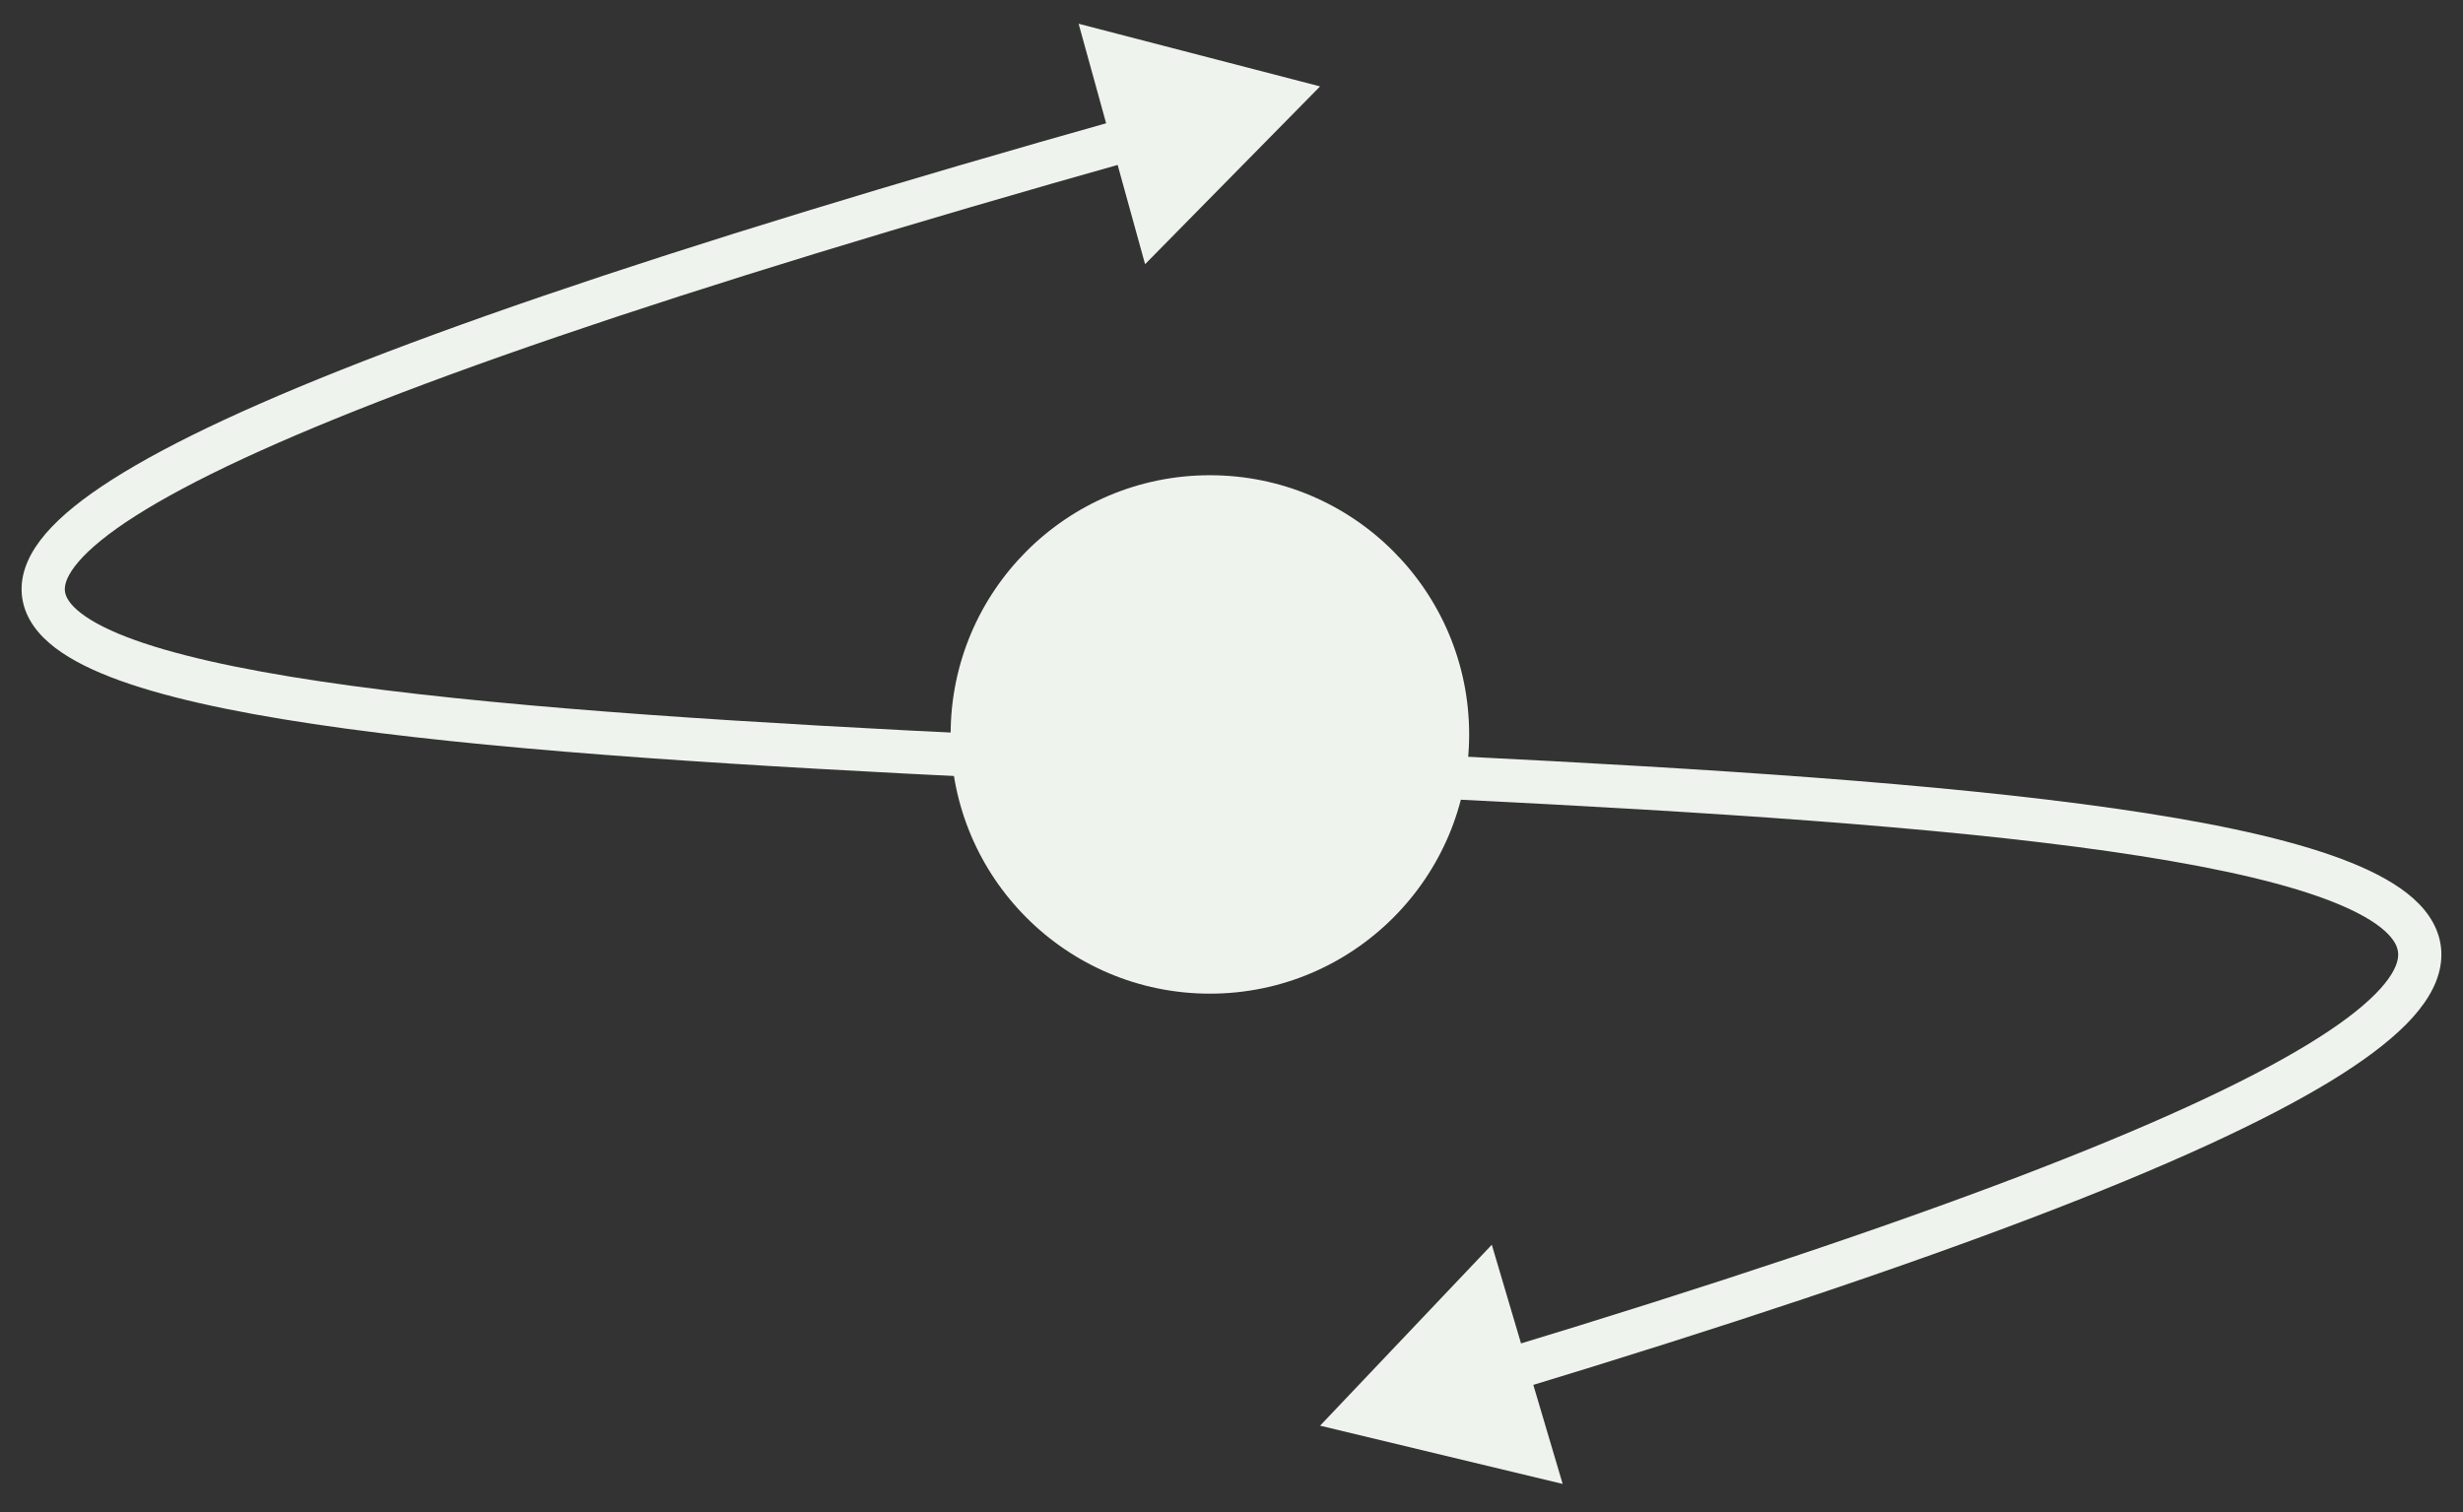
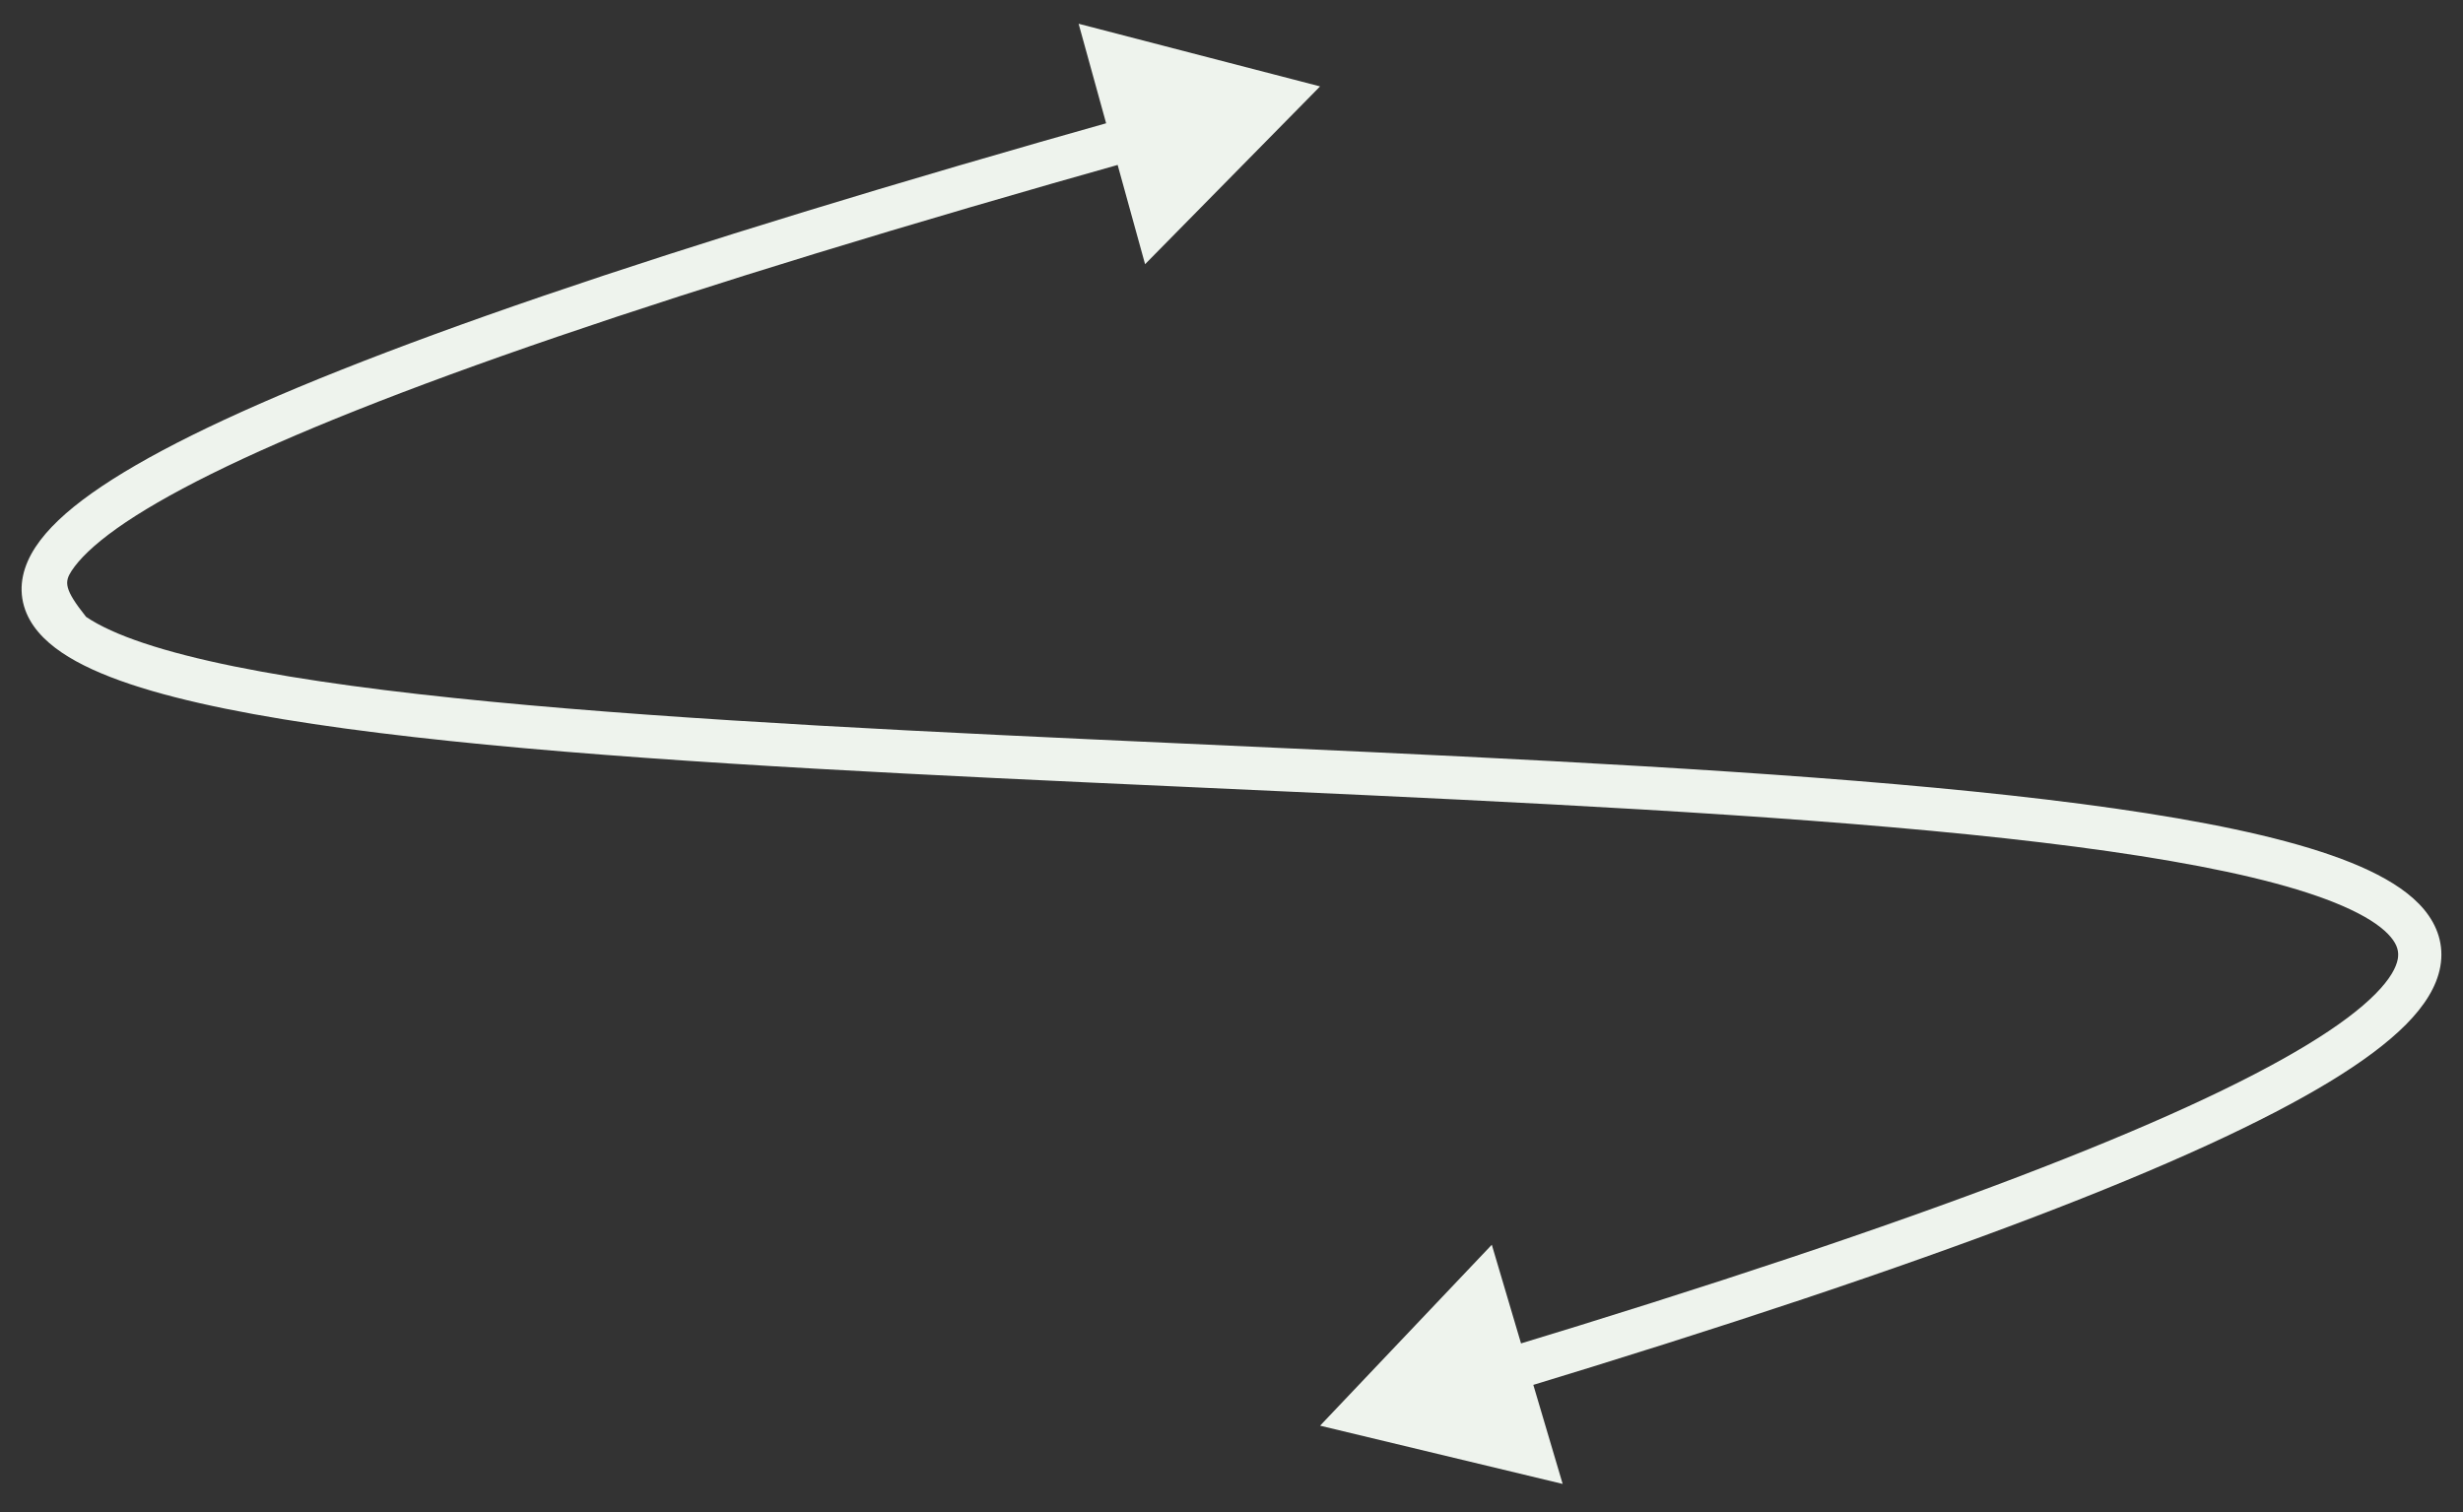
<svg xmlns="http://www.w3.org/2000/svg" width="57" height="35" viewBox="0 0 57 35" fill="none">
  <rect x="0" y="0" width="57" height="35" fill="#333333" stroke="none" />
-   <path d="M30.55 2L24.962 0.55L26.5 6.115L30.55 2ZM30.55 33L36.164 34.348L34.524 28.812L30.55 33ZM26.09 2.714C15.124 5.801 8.233 8.197 4.439 10.077C3.488 10.549 2.72 10.994 2.126 11.415C1.537 11.833 1.094 12.247 0.82 12.665C0.54 13.093 0.42 13.559 0.555 14.028C0.685 14.478 1.022 14.829 1.432 15.106C2.243 15.655 3.574 16.07 5.221 16.405C6.886 16.744 8.943 17.013 11.258 17.237C15.886 17.683 21.592 17.95 27.347 18.21C33.109 18.471 38.922 18.726 43.788 19.149C46.22 19.36 48.407 19.613 50.227 19.928C52.057 20.244 53.479 20.617 54.402 21.055C54.865 21.274 55.163 21.491 55.33 21.692C55.484 21.876 55.52 22.034 55.491 22.197C55.457 22.387 55.32 22.657 54.972 23.008C54.628 23.355 54.113 23.747 53.393 24.184C50.5 25.942 44.633 28.239 34.723 31.242L35.013 32.2C44.916 29.198 50.898 26.871 53.913 25.039C54.67 24.579 55.26 24.138 55.683 23.712C56.101 23.289 56.391 22.844 56.475 22.373C56.564 21.875 56.41 21.426 56.098 21.051C55.799 20.693 55.355 20.4 54.83 20.151C53.779 19.653 52.248 19.262 50.398 18.942C48.538 18.621 46.32 18.365 43.874 18.152C38.983 17.727 33.147 17.471 27.392 17.211C21.631 16.95 15.952 16.685 11.354 16.241C9.054 16.02 7.037 15.754 5.42 15.425C3.784 15.092 2.626 14.707 1.992 14.278C1.679 14.066 1.555 13.884 1.516 13.751C1.483 13.638 1.488 13.472 1.657 13.213C1.833 12.944 2.164 12.615 2.705 12.23C3.242 11.849 3.96 11.431 4.883 10.973C8.585 9.138 15.396 6.763 26.361 3.677L26.09 2.714Z" fill="#EEF3ED" />
-   <circle cx="28" cy="17" r="6" fill="#EEF3ED" />
+   <path d="M30.55 2L24.962 0.55L26.5 6.115L30.55 2ZM30.55 33L36.164 34.348L34.524 28.812L30.55 33ZM26.09 2.714C15.124 5.801 8.233 8.197 4.439 10.077C3.488 10.549 2.72 10.994 2.126 11.415C1.537 11.833 1.094 12.247 0.82 12.665C0.54 13.093 0.42 13.559 0.555 14.028C0.685 14.478 1.022 14.829 1.432 15.106C2.243 15.655 3.574 16.07 5.221 16.405C6.886 16.744 8.943 17.013 11.258 17.237C15.886 17.683 21.592 17.95 27.347 18.21C33.109 18.471 38.922 18.726 43.788 19.149C46.22 19.36 48.407 19.613 50.227 19.928C52.057 20.244 53.479 20.617 54.402 21.055C54.865 21.274 55.163 21.491 55.33 21.692C55.484 21.876 55.52 22.034 55.491 22.197C55.457 22.387 55.32 22.657 54.972 23.008C54.628 23.355 54.113 23.747 53.393 24.184C50.5 25.942 44.633 28.239 34.723 31.242L35.013 32.2C44.916 29.198 50.898 26.871 53.913 25.039C54.67 24.579 55.26 24.138 55.683 23.712C56.101 23.289 56.391 22.844 56.475 22.373C56.564 21.875 56.41 21.426 56.098 21.051C55.799 20.693 55.355 20.4 54.83 20.151C53.779 19.653 52.248 19.262 50.398 18.942C48.538 18.621 46.32 18.365 43.874 18.152C38.983 17.727 33.147 17.471 27.392 17.211C21.631 16.95 15.952 16.685 11.354 16.241C9.054 16.02 7.037 15.754 5.42 15.425C3.784 15.092 2.626 14.707 1.992 14.278C1.483 13.638 1.488 13.472 1.657 13.213C1.833 12.944 2.164 12.615 2.705 12.23C3.242 11.849 3.96 11.431 4.883 10.973C8.585 9.138 15.396 6.763 26.361 3.677L26.09 2.714Z" fill="#EEF3ED" />
</svg>